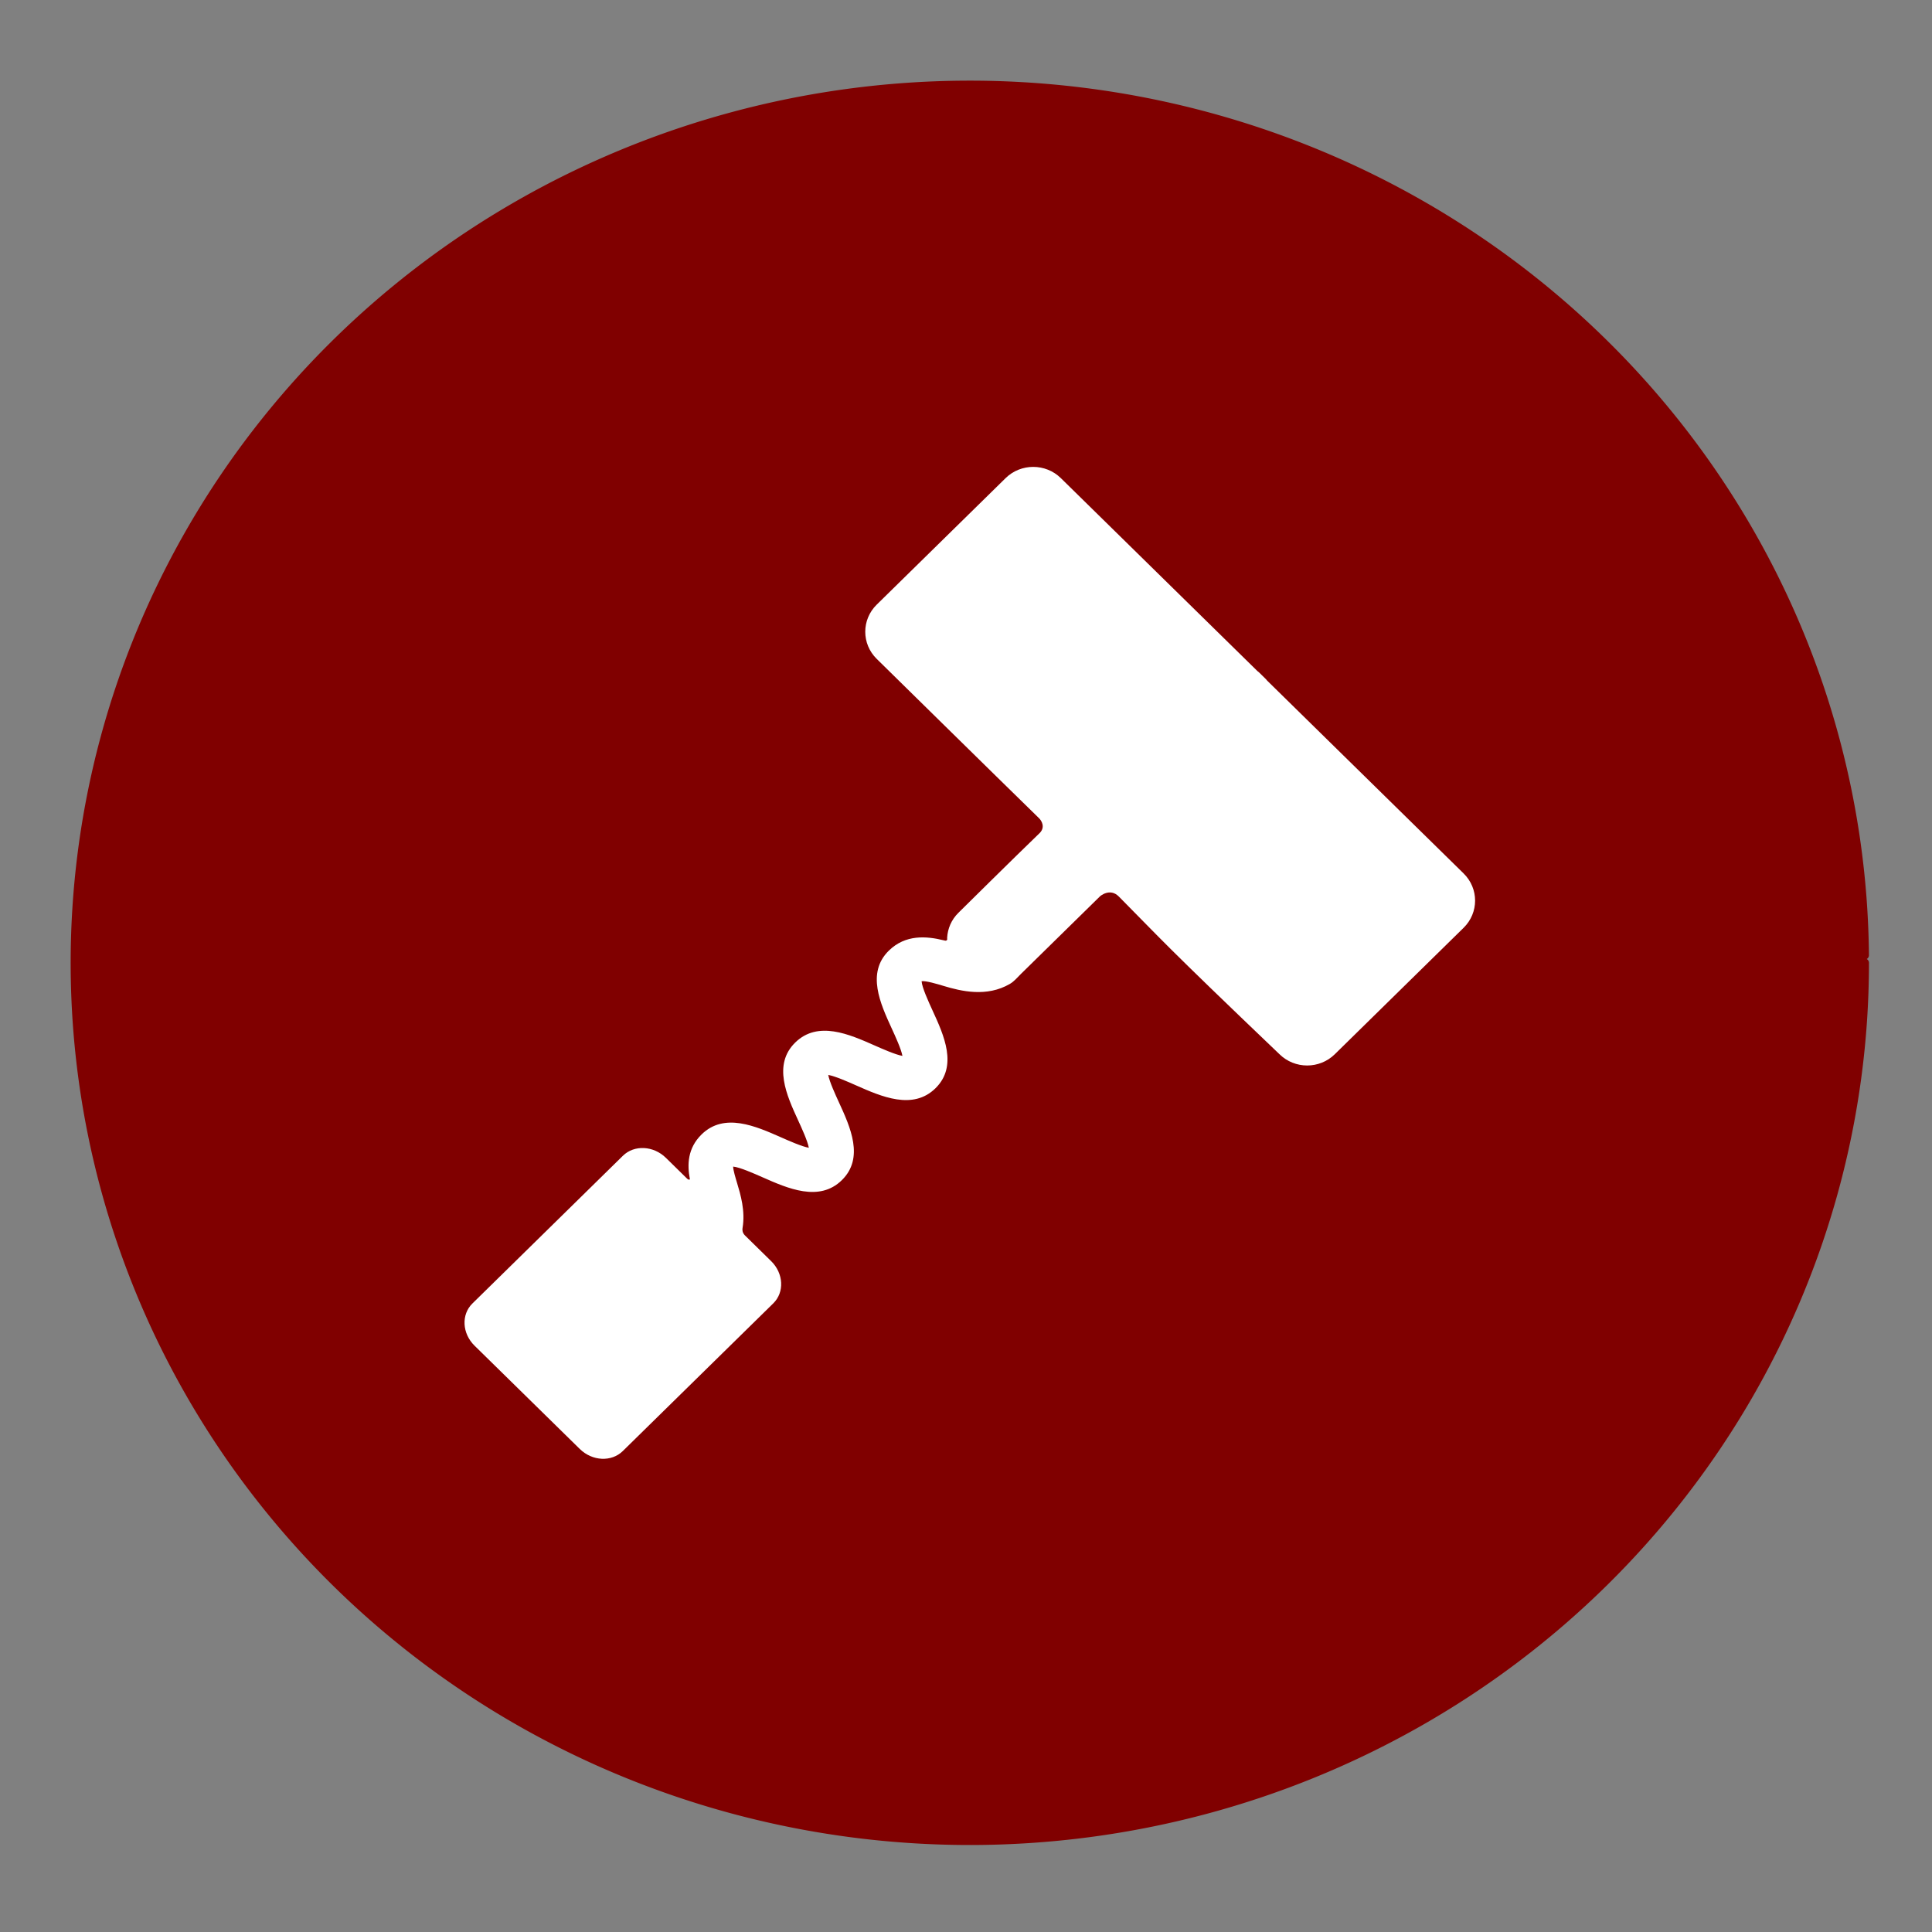
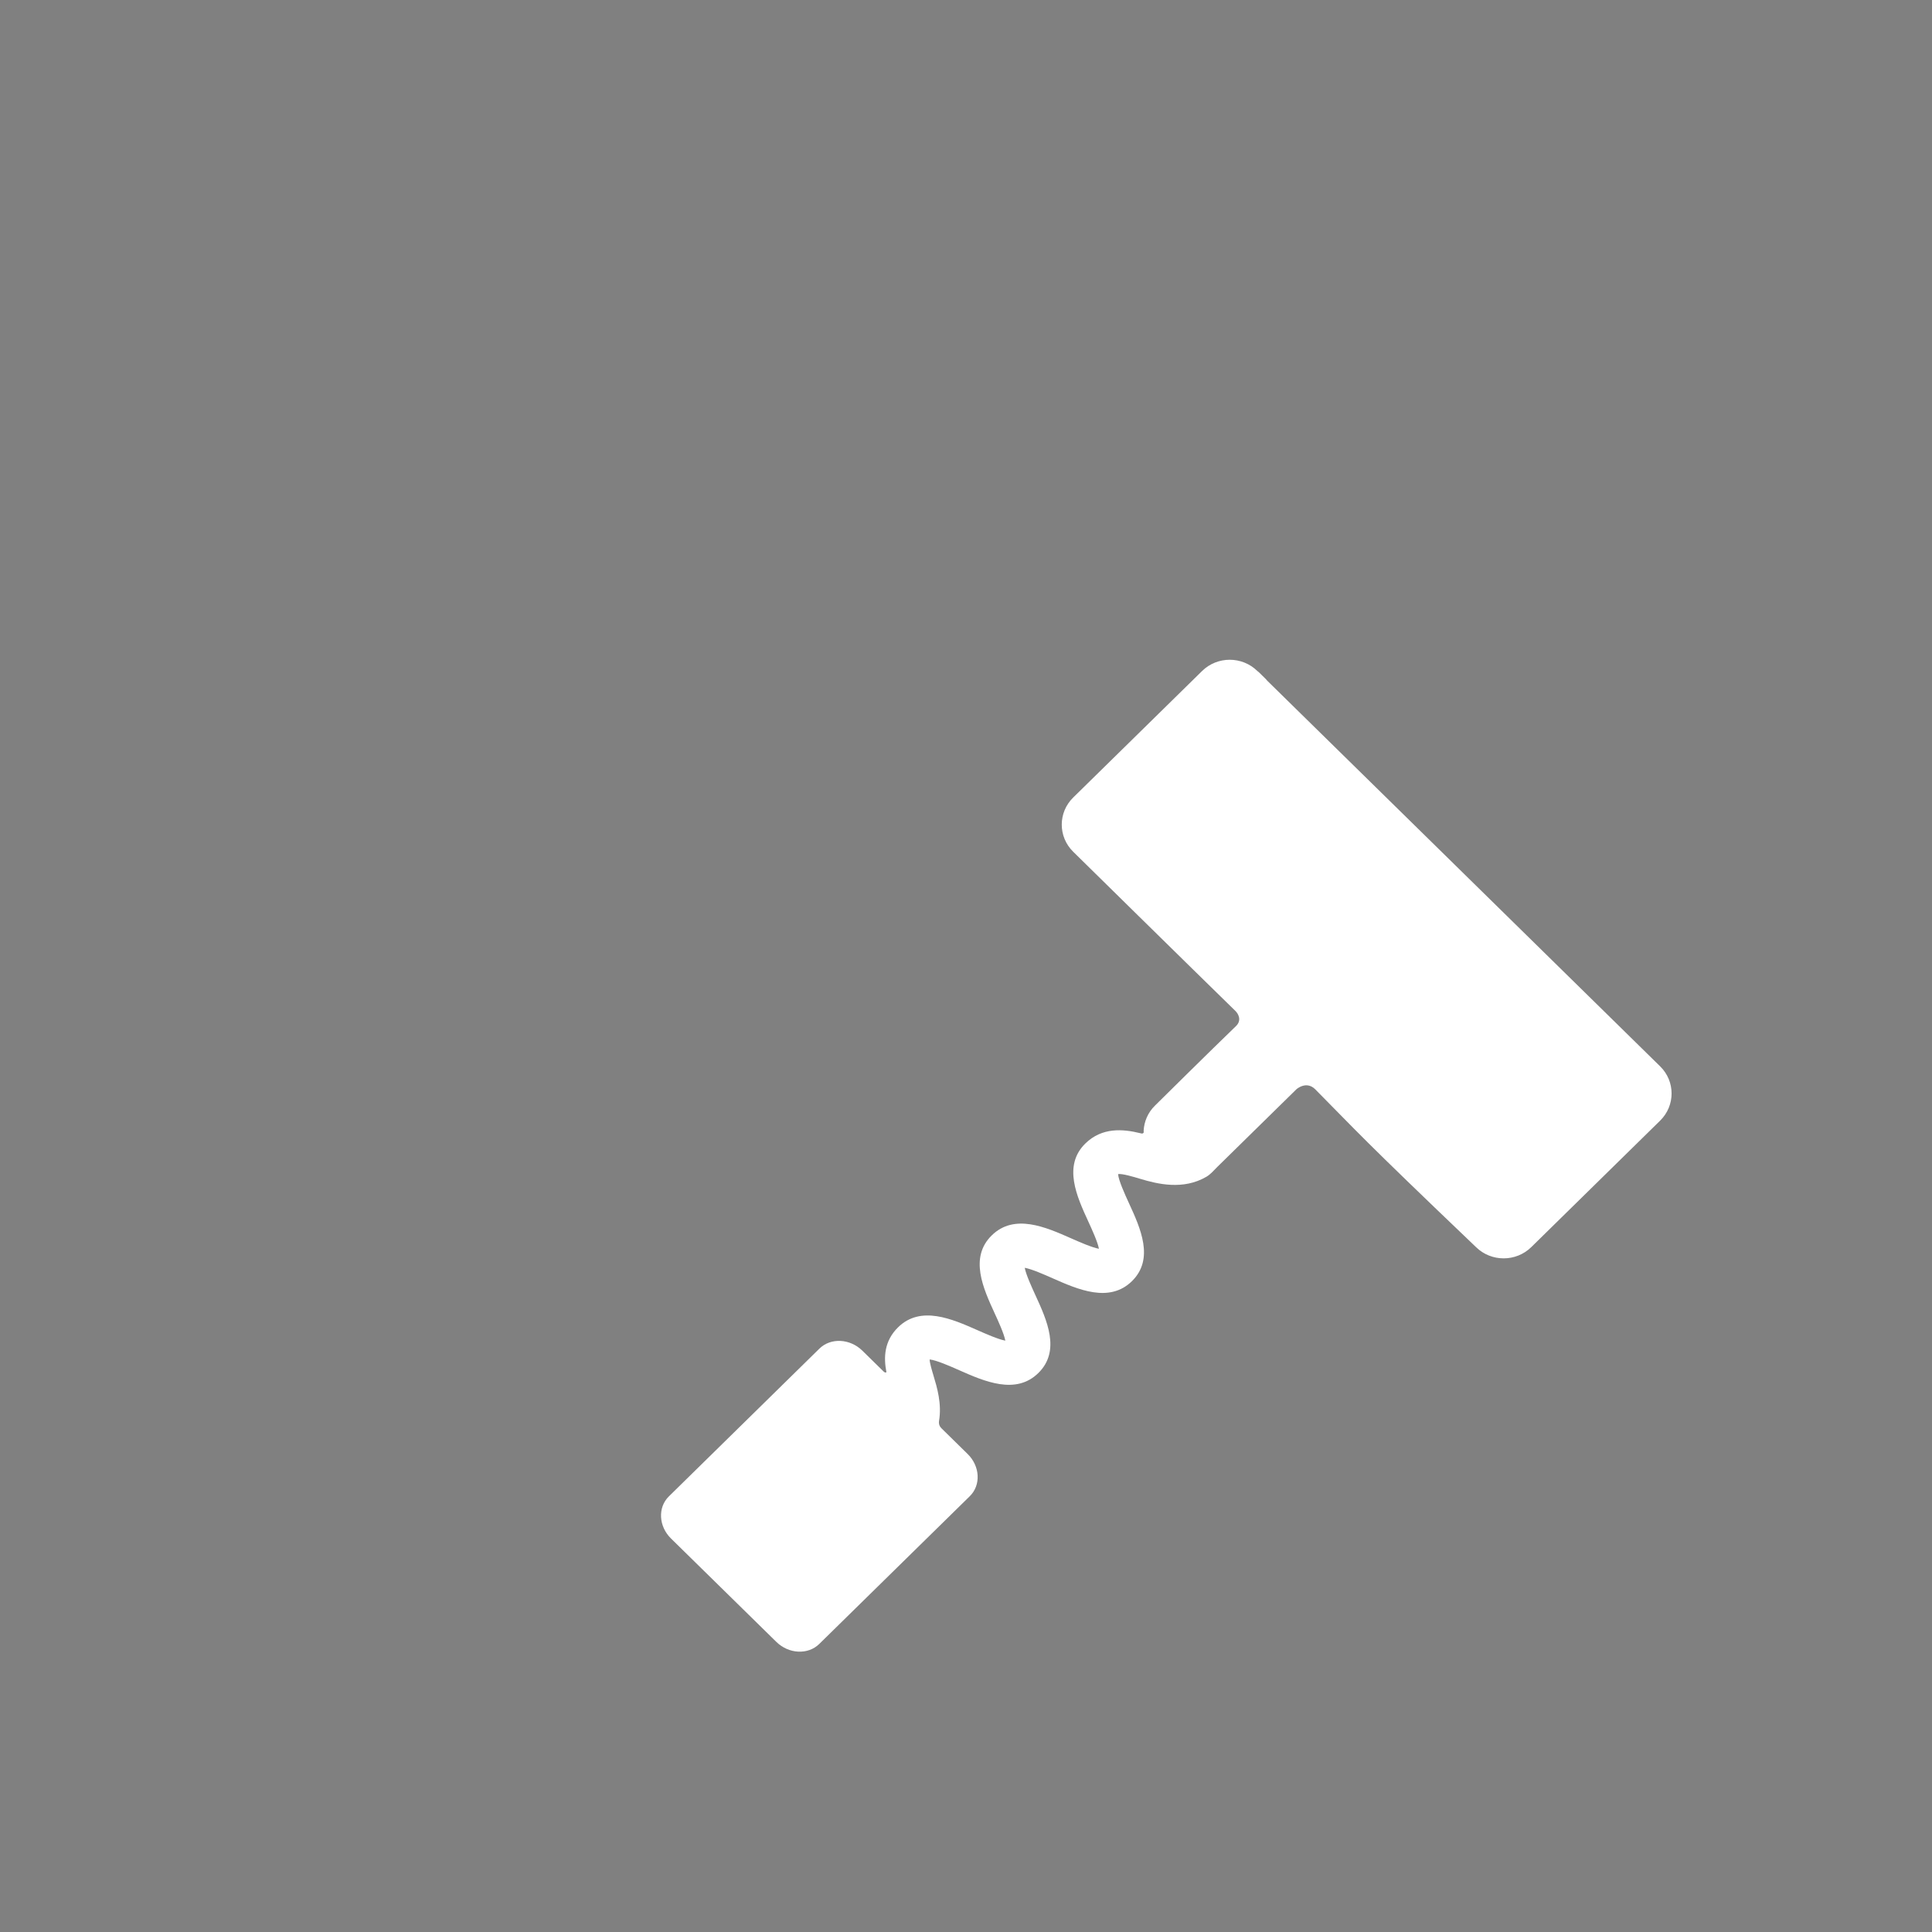
<svg xmlns="http://www.w3.org/2000/svg" xmlns:ns1="http://www.inkscape.org/namespaces/inkscape" xmlns:ns2="http://sodipodi.sourceforge.net/DTD/sodipodi-0.dtd" width="885.827" height="885.827" id="svg2" version="1.1" ns1:version="0.91 r13725" ns2:docname="corkscrew1.svg">
  <rect width="100%" height="100%" fill="#808080" stroke="none" />
  <ns2:namedview pagecolor="#ffffff" bordercolor="#666666" borderopacity="1" objecttolerance="10" gridtolerance="10" guidetolerance="10" ns1:pageopacity="0" ns1:pageshadow="2" ns1:window-width="1916" ns1:window-height="1035" id="namedview4643" showgrid="false" ns1:zoom="0.64655888" ns1:cx="441.36671" ns1:cy="442.91336" ns1:window-x="4" ns1:window-y="1" ns1:window-maximized="1" ns1:current-layer="g11047" />
  <defs id="defs4484" />
  <g ns1:groupmode="layer" id="layer2" ns1:label="Draw">
    <g id="g11047" transform="translate(51.91,-75.364)">
      <g transform="matrix(4.132,0,0,4.054,-1326.928,-2434.514)" id="g11019">
-         <path transform="translate(341.094,546.005)" ns2:open="true" ns2:end="6.2745164" ns2:start="0" d="M 174.365,182.002 A 99.274,99.274 0 0 1 75.307,281.275 99.274,99.274 0 0 1 -24.181,182.432 99.274,99.274 0 0 1 74.446,82.73 99.274,99.274 0 0 1 174.362,181.141" ns2:ry="99.273682" ns2:rx="99.273682" ns2:cy="182.00175" ns2:cx="75.091637" id="path7733" style="color:#000000;display:inline;overflow:visible;visibility:visible;fill:#800000;stroke:#800000;stroke-width:1;stroke-linecap:round;stroke-linejoin:round;stroke-miterlimit:4;stroke-dasharray:none;stroke-dashoffset:0;stroke-opacity:1;marker:none;enable-background:accumulate" ns2:type="arc" />
-         <path style="fill:#ffffff" ns1:connector-curvature="0" d="m 470.984,717.901 -21.809,-21.817 c -0.048,-0.051 -0.082,-0.109 -0.13,-0.158 l -0.791,-0.792 c -0.051,-0.051 -0.111,-0.086 -0.163,-0.133 l -21.804,-21.813 c -1.693,-1.694 -4.438,-1.694 -6.131,0 l -14.302,14.309 c -1.694,1.693 -1.694,4.439 0,6.133 0,0 13.36,13.395 18.008,18.015 0.302,0.3 0.729,1.043 0.054,1.705 -2.739,2.687 -8.993,8.996 -8.993,8.996 -0.789,0.789 -1.2,1.807 -1.253,2.841 -0.006,0.123 0.047,0.194 -0.051,0.271 -0.098,0.078 -0.196,0.035 -0.323,0.004 -1.916,-0.482 -4.244,-0.686 -6.098,1.169 -2.509,2.51 -0.939,5.998 0.324,8.801 0.407,0.905 1.045,2.318 1.187,3.101 -0.782,-0.142 -2.195,-0.779 -3.1,-1.187 -2.801,-1.262 -6.286,-2.834 -8.796,-0.325 -2.51,2.511 -0.94,5.999 0.323,8.802 0.408,0.905 1.044,2.318 1.187,3.101 -0.781,-0.143 -2.194,-0.779 -3.099,-1.188 -2.803,-1.262 -6.286,-2.832 -8.8,-0.323 -1.559,1.561 -1.605,3.418 -1.304,5.033 0.021,0.117 -0.165,0.136 -0.365,-0.092 l -2.292,-2.292 c -1.382,-1.382 -3.517,-1.49 -4.769,-0.237 l -16.703,16.71 c -1.252,1.252 -1.145,3.388 0.237,4.77 l 11.68,11.684 c 1.383,1.384 3.518,1.49 4.769,0.237 l 16.703,-16.71 c 1.252,-1.252 1.145,-3.387 -0.237,-4.77 l -2.911,-2.913 c -0.315,-0.323 -0.291,-0.676 -0.264,-0.834 0.32,-1.946 -0.222,-3.786 -0.609,-5.095 -0.166,-0.561 -0.432,-1.456 -0.435,-1.853 0.732,0.069 2.292,0.772 3.265,1.21 2.803,1.263 6.29,2.833 8.798,0.324 2.509,-2.51 0.939,-5.997 -0.324,-8.8 -0.407,-0.906 -1.045,-2.32 -1.187,-3.101 0.781,0.142 2.194,0.778 3.099,1.187 2.802,1.262 6.287,2.833 8.799,0.323 2.508,-2.51 0.938,-5.997 -0.325,-8.8 -0.446,-0.992 -1.168,-2.595 -1.213,-3.308 0.443,-0.077 1.771,0.324 2.442,0.533 1.95,0.603 4.794,1.294 7.351,-0.227 0.483,-0.289 0.797,-0.696 1.219,-1.12 l 8.786,-8.789 c 0,0 1.091,-0.998 2.083,0.02 4.756,4.891 4.845,5.196 17.836,17.843 1.694,1.694 4.439,1.694 6.131,0 l 14.303,-14.31 c 1.69,-1.695 1.69,-4.44 -0.003,-6.134 z" id="path10771" />
+         <path style="fill:#ffffff" ns1:connector-curvature="0" d="m 470.984,717.901 -21.809,-21.817 c -0.048,-0.051 -0.082,-0.109 -0.13,-0.158 l -0.791,-0.792 c -0.051,-0.051 -0.111,-0.086 -0.163,-0.133 c -1.693,-1.694 -4.438,-1.694 -6.131,0 l -14.302,14.309 c -1.694,1.693 -1.694,4.439 0,6.133 0,0 13.36,13.395 18.008,18.015 0.302,0.3 0.729,1.043 0.054,1.705 -2.739,2.687 -8.993,8.996 -8.993,8.996 -0.789,0.789 -1.2,1.807 -1.253,2.841 -0.006,0.123 0.047,0.194 -0.051,0.271 -0.098,0.078 -0.196,0.035 -0.323,0.004 -1.916,-0.482 -4.244,-0.686 -6.098,1.169 -2.509,2.51 -0.939,5.998 0.324,8.801 0.407,0.905 1.045,2.318 1.187,3.101 -0.782,-0.142 -2.195,-0.779 -3.1,-1.187 -2.801,-1.262 -6.286,-2.834 -8.796,-0.325 -2.51,2.511 -0.94,5.999 0.323,8.802 0.408,0.905 1.044,2.318 1.187,3.101 -0.781,-0.143 -2.194,-0.779 -3.099,-1.188 -2.803,-1.262 -6.286,-2.832 -8.8,-0.323 -1.559,1.561 -1.605,3.418 -1.304,5.033 0.021,0.117 -0.165,0.136 -0.365,-0.092 l -2.292,-2.292 c -1.382,-1.382 -3.517,-1.49 -4.769,-0.237 l -16.703,16.71 c -1.252,1.252 -1.145,3.388 0.237,4.77 l 11.68,11.684 c 1.383,1.384 3.518,1.49 4.769,0.237 l 16.703,-16.71 c 1.252,-1.252 1.145,-3.387 -0.237,-4.77 l -2.911,-2.913 c -0.315,-0.323 -0.291,-0.676 -0.264,-0.834 0.32,-1.946 -0.222,-3.786 -0.609,-5.095 -0.166,-0.561 -0.432,-1.456 -0.435,-1.853 0.732,0.069 2.292,0.772 3.265,1.21 2.803,1.263 6.29,2.833 8.798,0.324 2.509,-2.51 0.939,-5.997 -0.324,-8.8 -0.407,-0.906 -1.045,-2.32 -1.187,-3.101 0.781,0.142 2.194,0.778 3.099,1.187 2.802,1.262 6.287,2.833 8.799,0.323 2.508,-2.51 0.938,-5.997 -0.325,-8.8 -0.446,-0.992 -1.168,-2.595 -1.213,-3.308 0.443,-0.077 1.771,0.324 2.442,0.533 1.95,0.603 4.794,1.294 7.351,-0.227 0.483,-0.289 0.797,-0.696 1.219,-1.12 l 8.786,-8.789 c 0,0 1.091,-0.998 2.083,0.02 4.756,4.891 4.845,5.196 17.836,17.843 1.694,1.694 4.439,1.694 6.131,0 l 14.303,-14.31 c 1.69,-1.695 1.69,-4.44 -0.003,-6.134 z" id="path10771" />
      </g>
    </g>
  </g>
</svg>